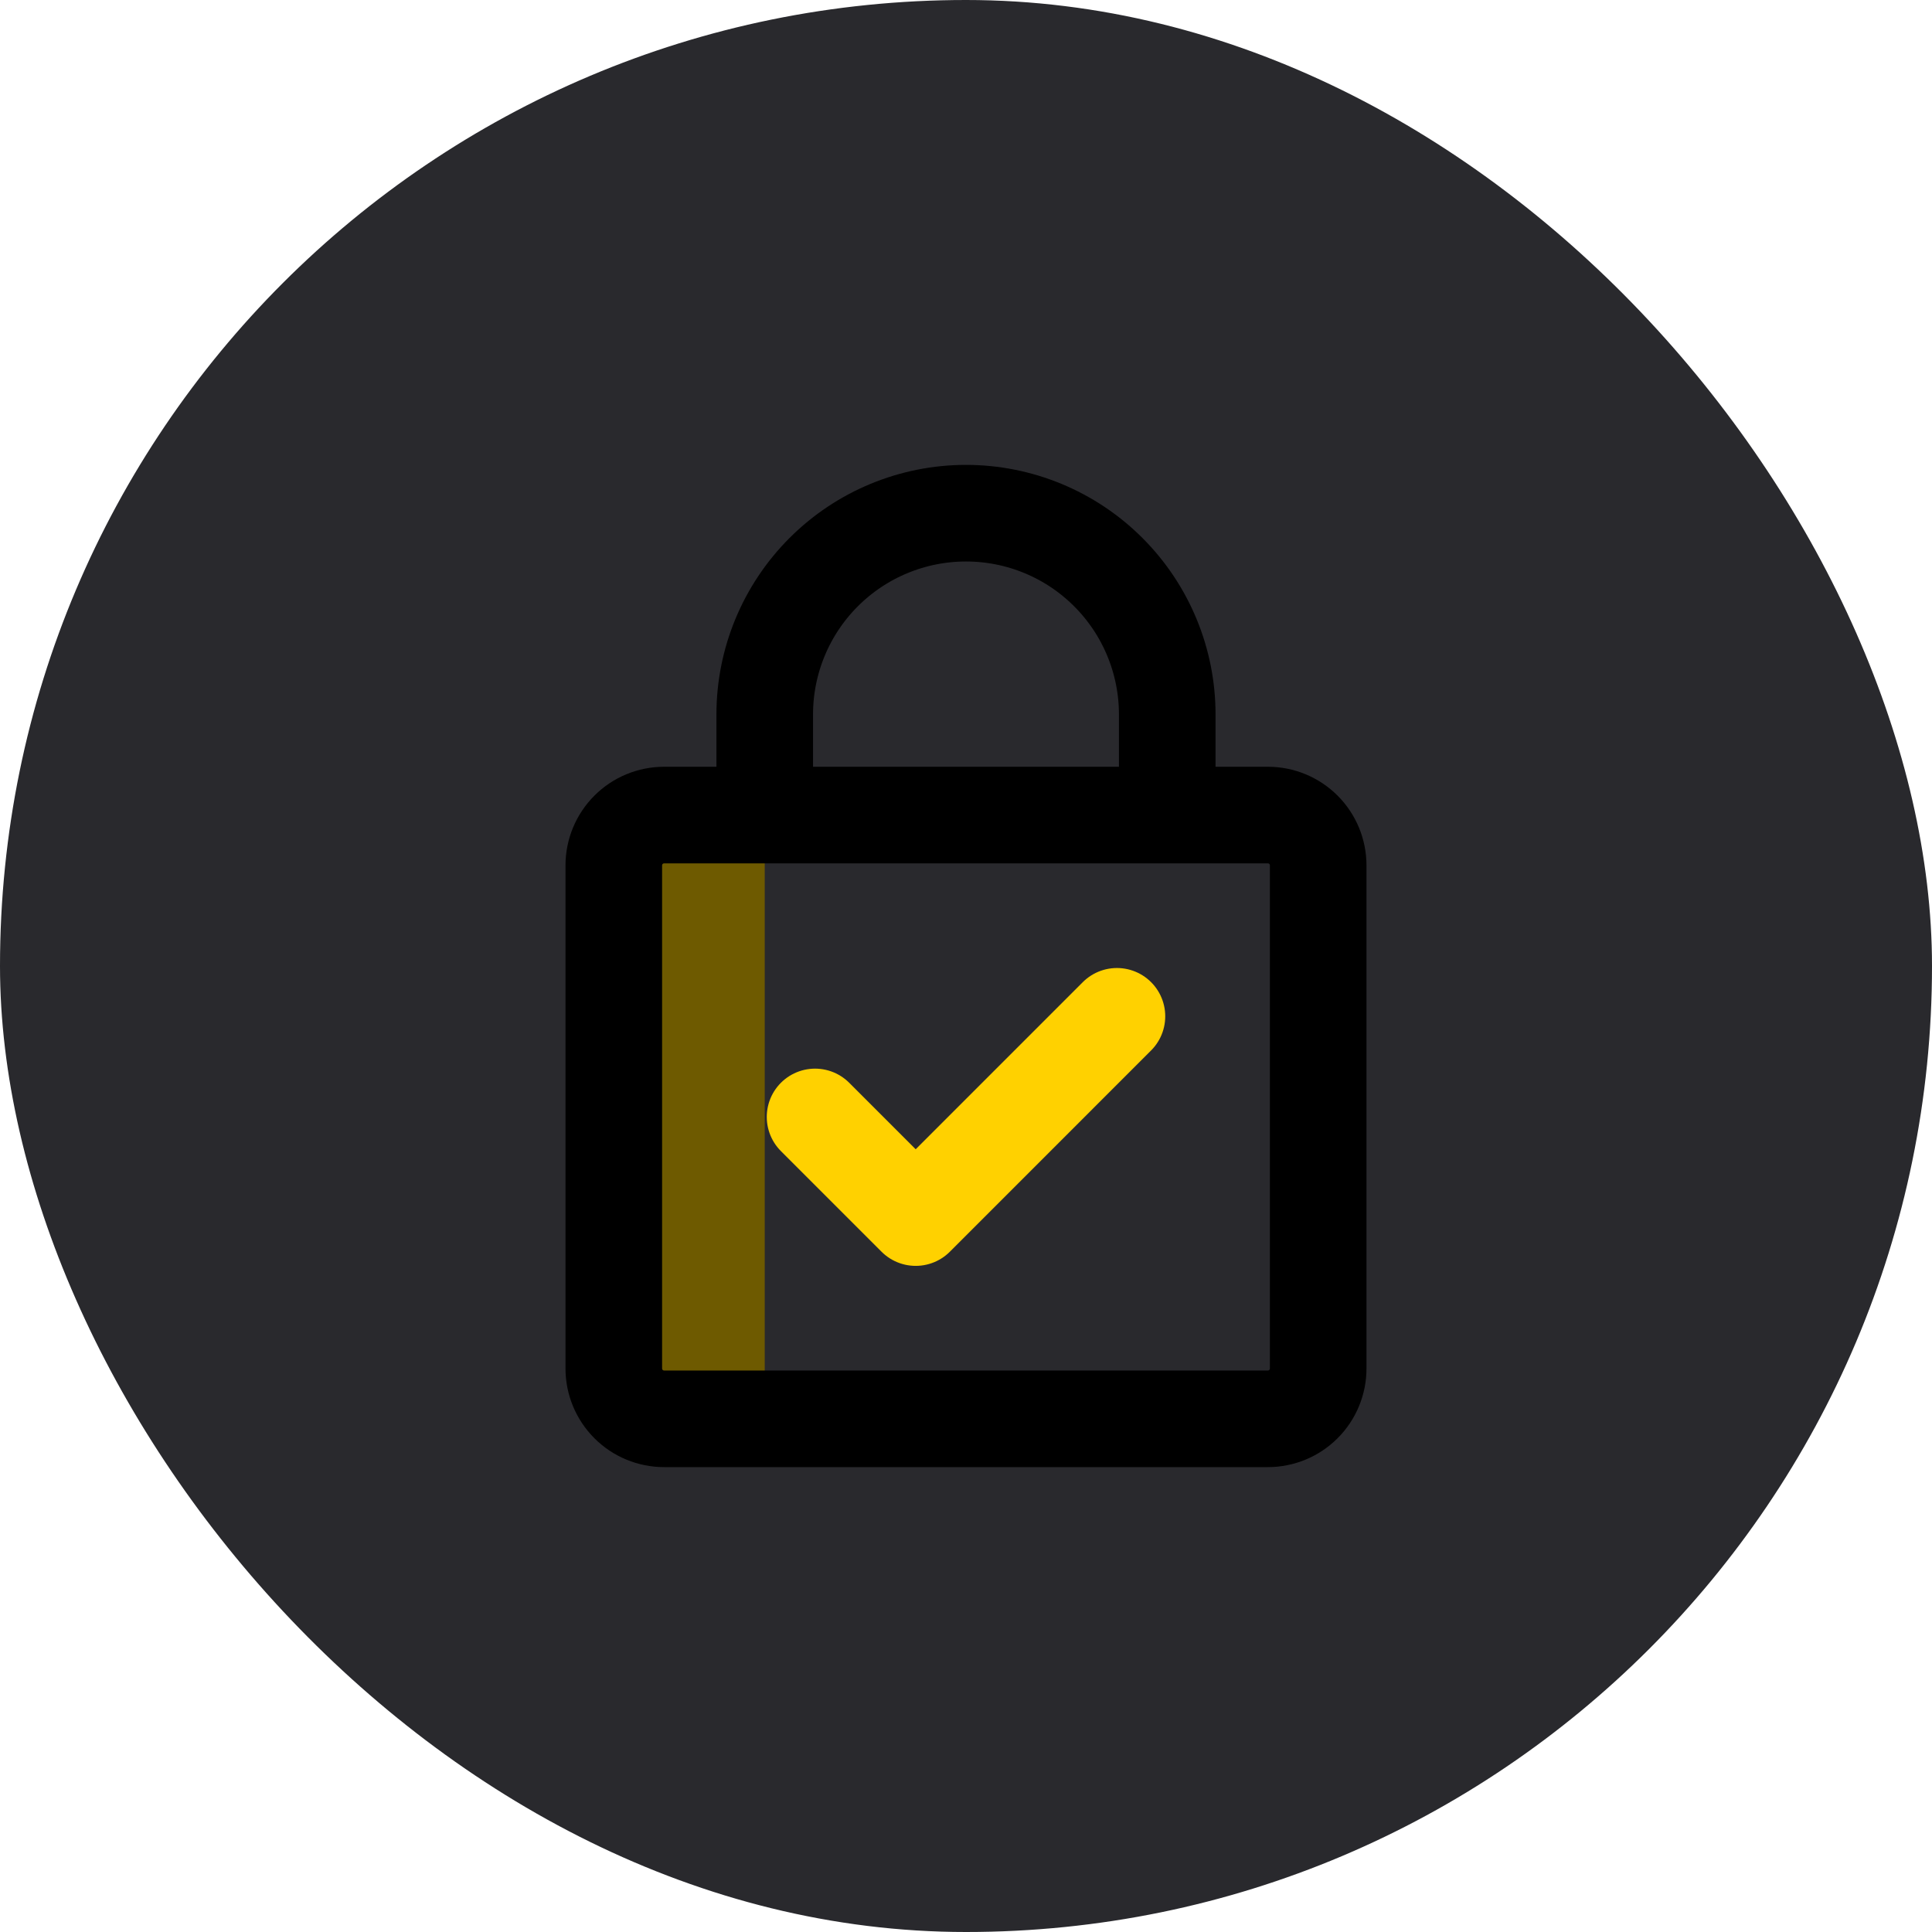
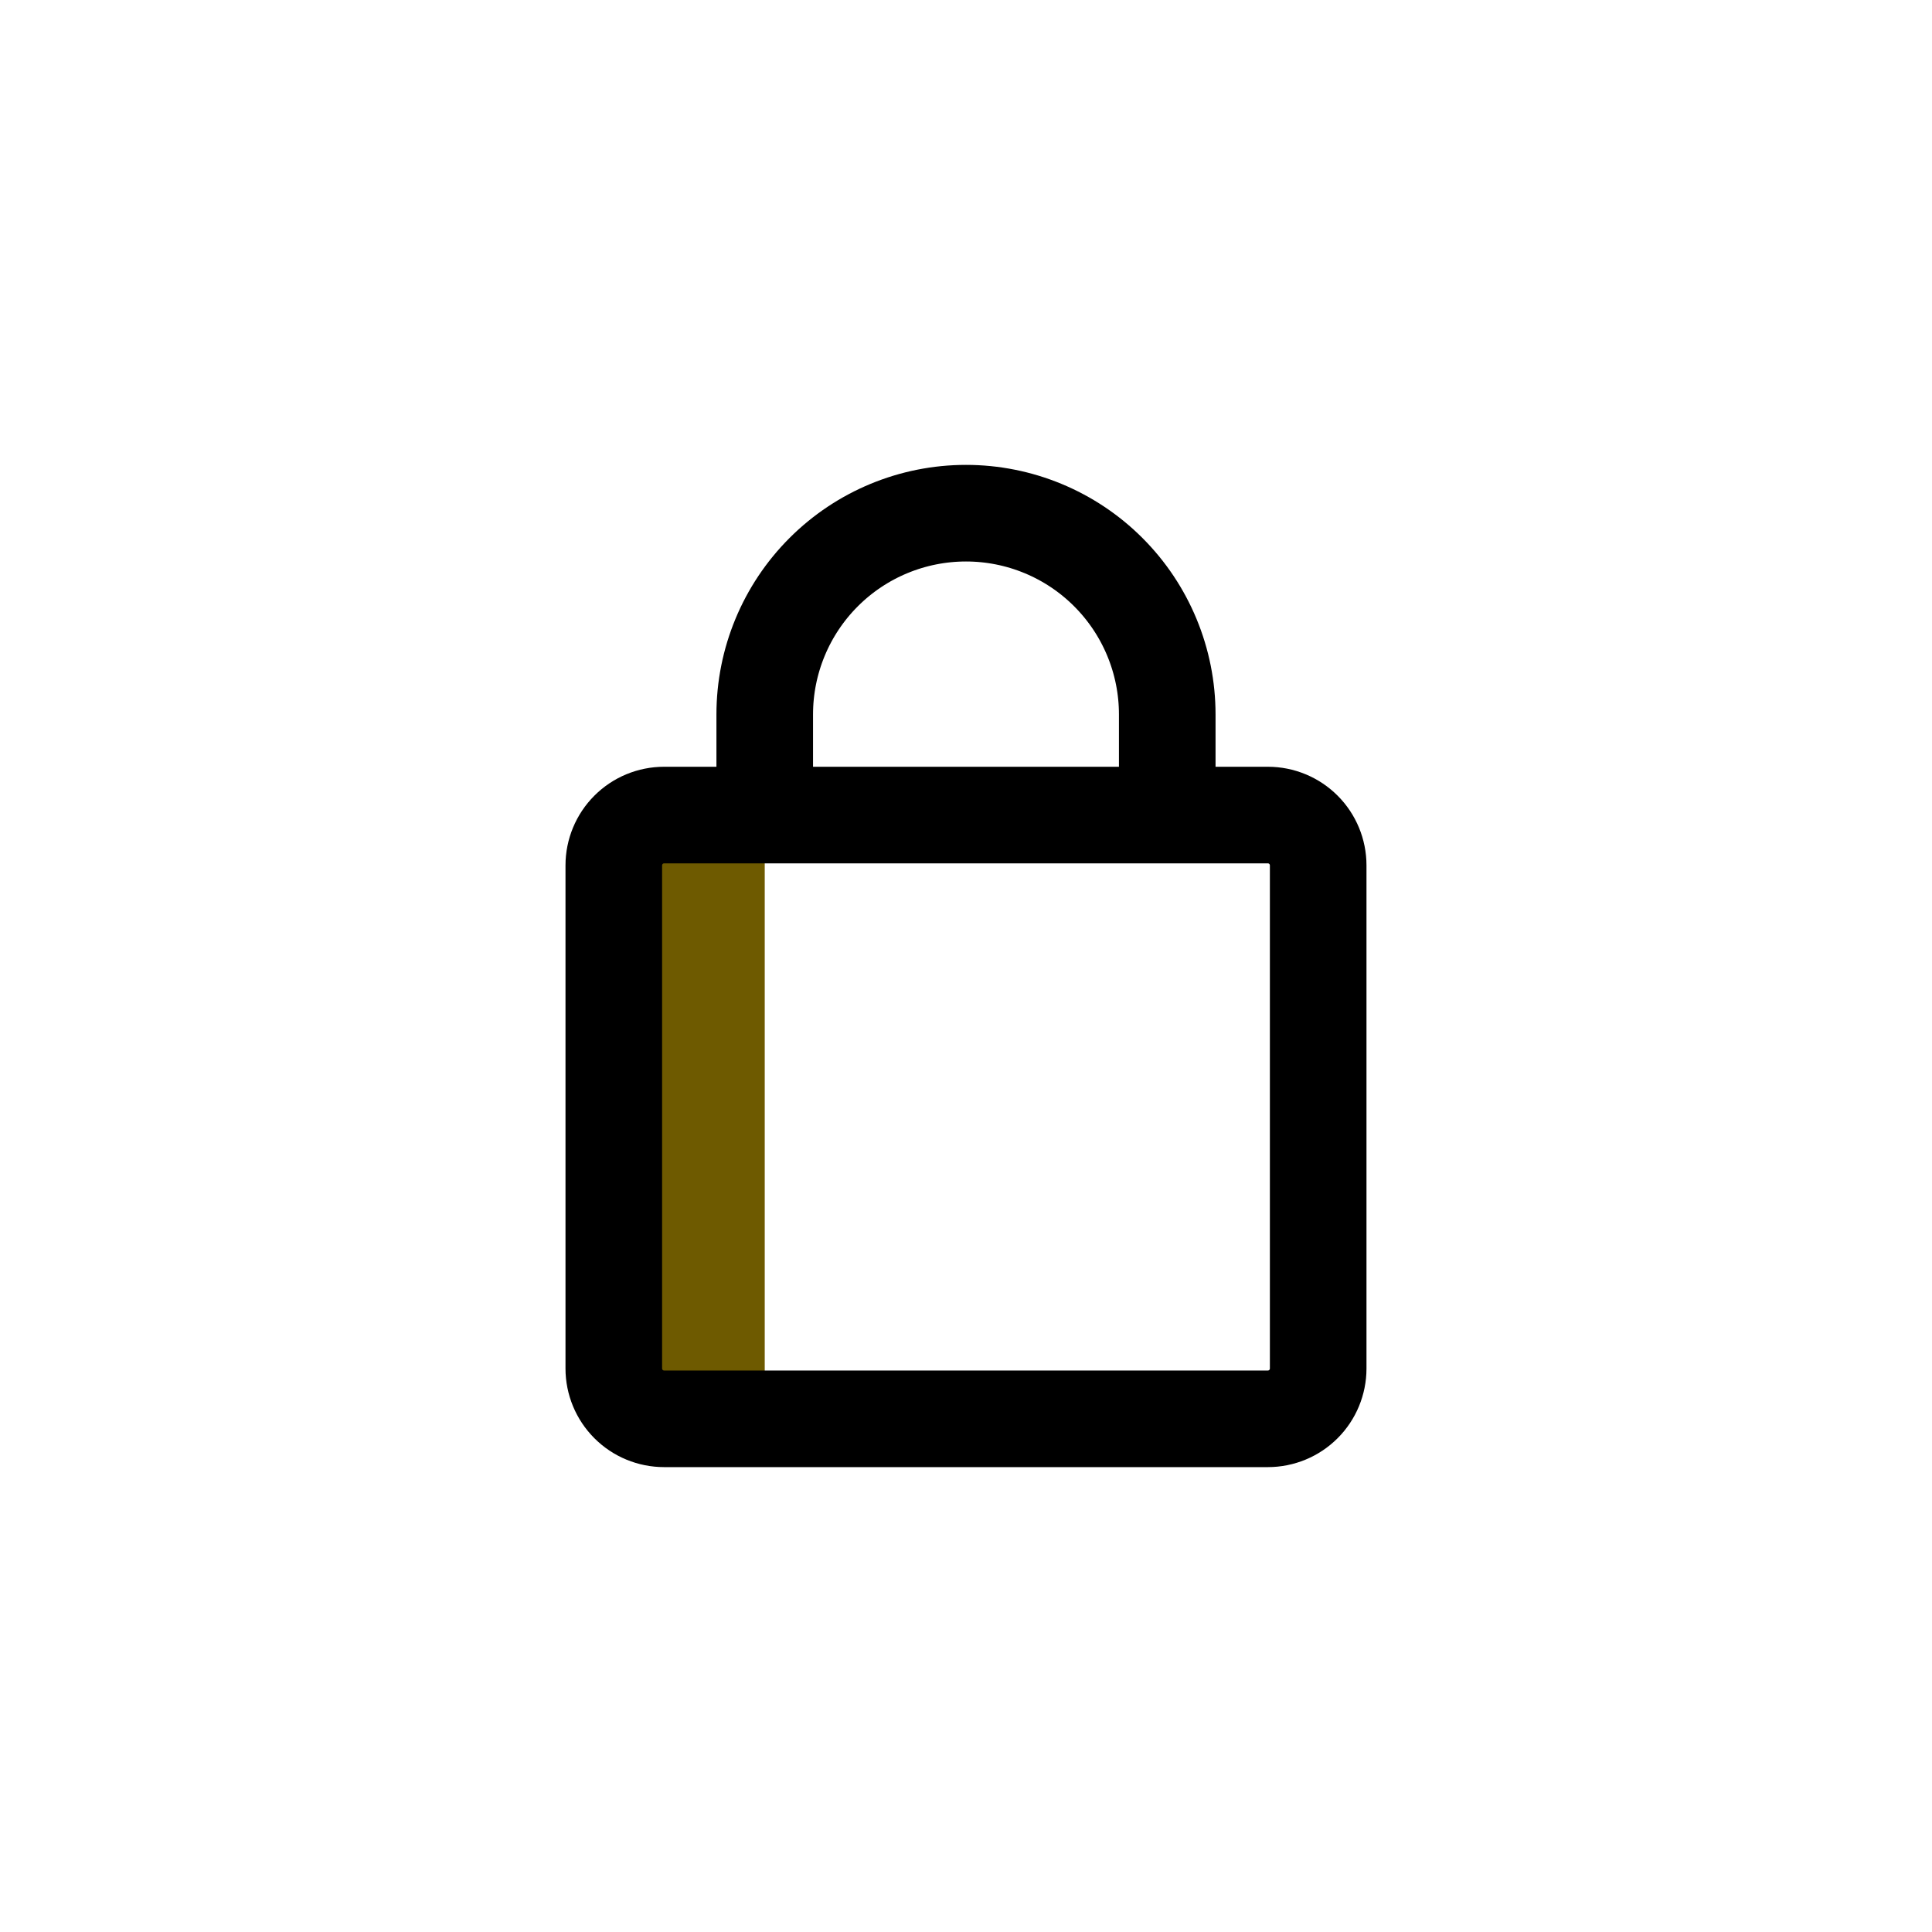
<svg xmlns="http://www.w3.org/2000/svg" width="80" height="80" viewBox="0 0 80 80" fill="none">
-   <rect width="80" height="80" rx="40" fill="#29292D" />
  <path d="M27.5 33.75H31.666V58.75H27.5C26.947 58.75 26.417 58.531 26.027 58.14C25.636 57.749 25.416 57.219 25.416 56.667V35.833C25.416 35.281 25.636 34.751 26.027 34.36C26.417 33.969 26.947 33.75 27.5 33.75Z" fill="#6E5A00" />
  <path d="M48.333 33.75V29.583C48.333 27.373 47.455 25.254 45.892 23.691C44.33 22.128 42.21 21.25 40 21.25C37.79 21.25 35.67 22.128 34.107 23.691C32.544 25.254 31.666 27.373 31.666 29.583V33.75M52.5 58.75H27.5C26.947 58.75 26.417 58.531 26.027 58.14C25.636 57.749 25.416 57.219 25.416 56.667V35.833C25.416 35.281 25.636 34.751 26.027 34.36C26.417 33.969 26.947 33.75 27.5 33.75H52.5C53.052 33.75 53.582 33.969 53.973 34.36C54.364 34.751 54.583 35.281 54.583 35.833V56.667C54.583 57.219 54.364 57.749 53.973 58.14C53.582 58.531 53.052 58.75 52.5 58.75Z" stroke="black" stroke-width="4" stroke-linecap="round" stroke-linejoin="round" />
-   <path d="M33.75 46.25L37.917 50.417L46.25 42.083" stroke="#FFD100" stroke-width="4" stroke-linecap="round" stroke-linejoin="round" />
</svg>